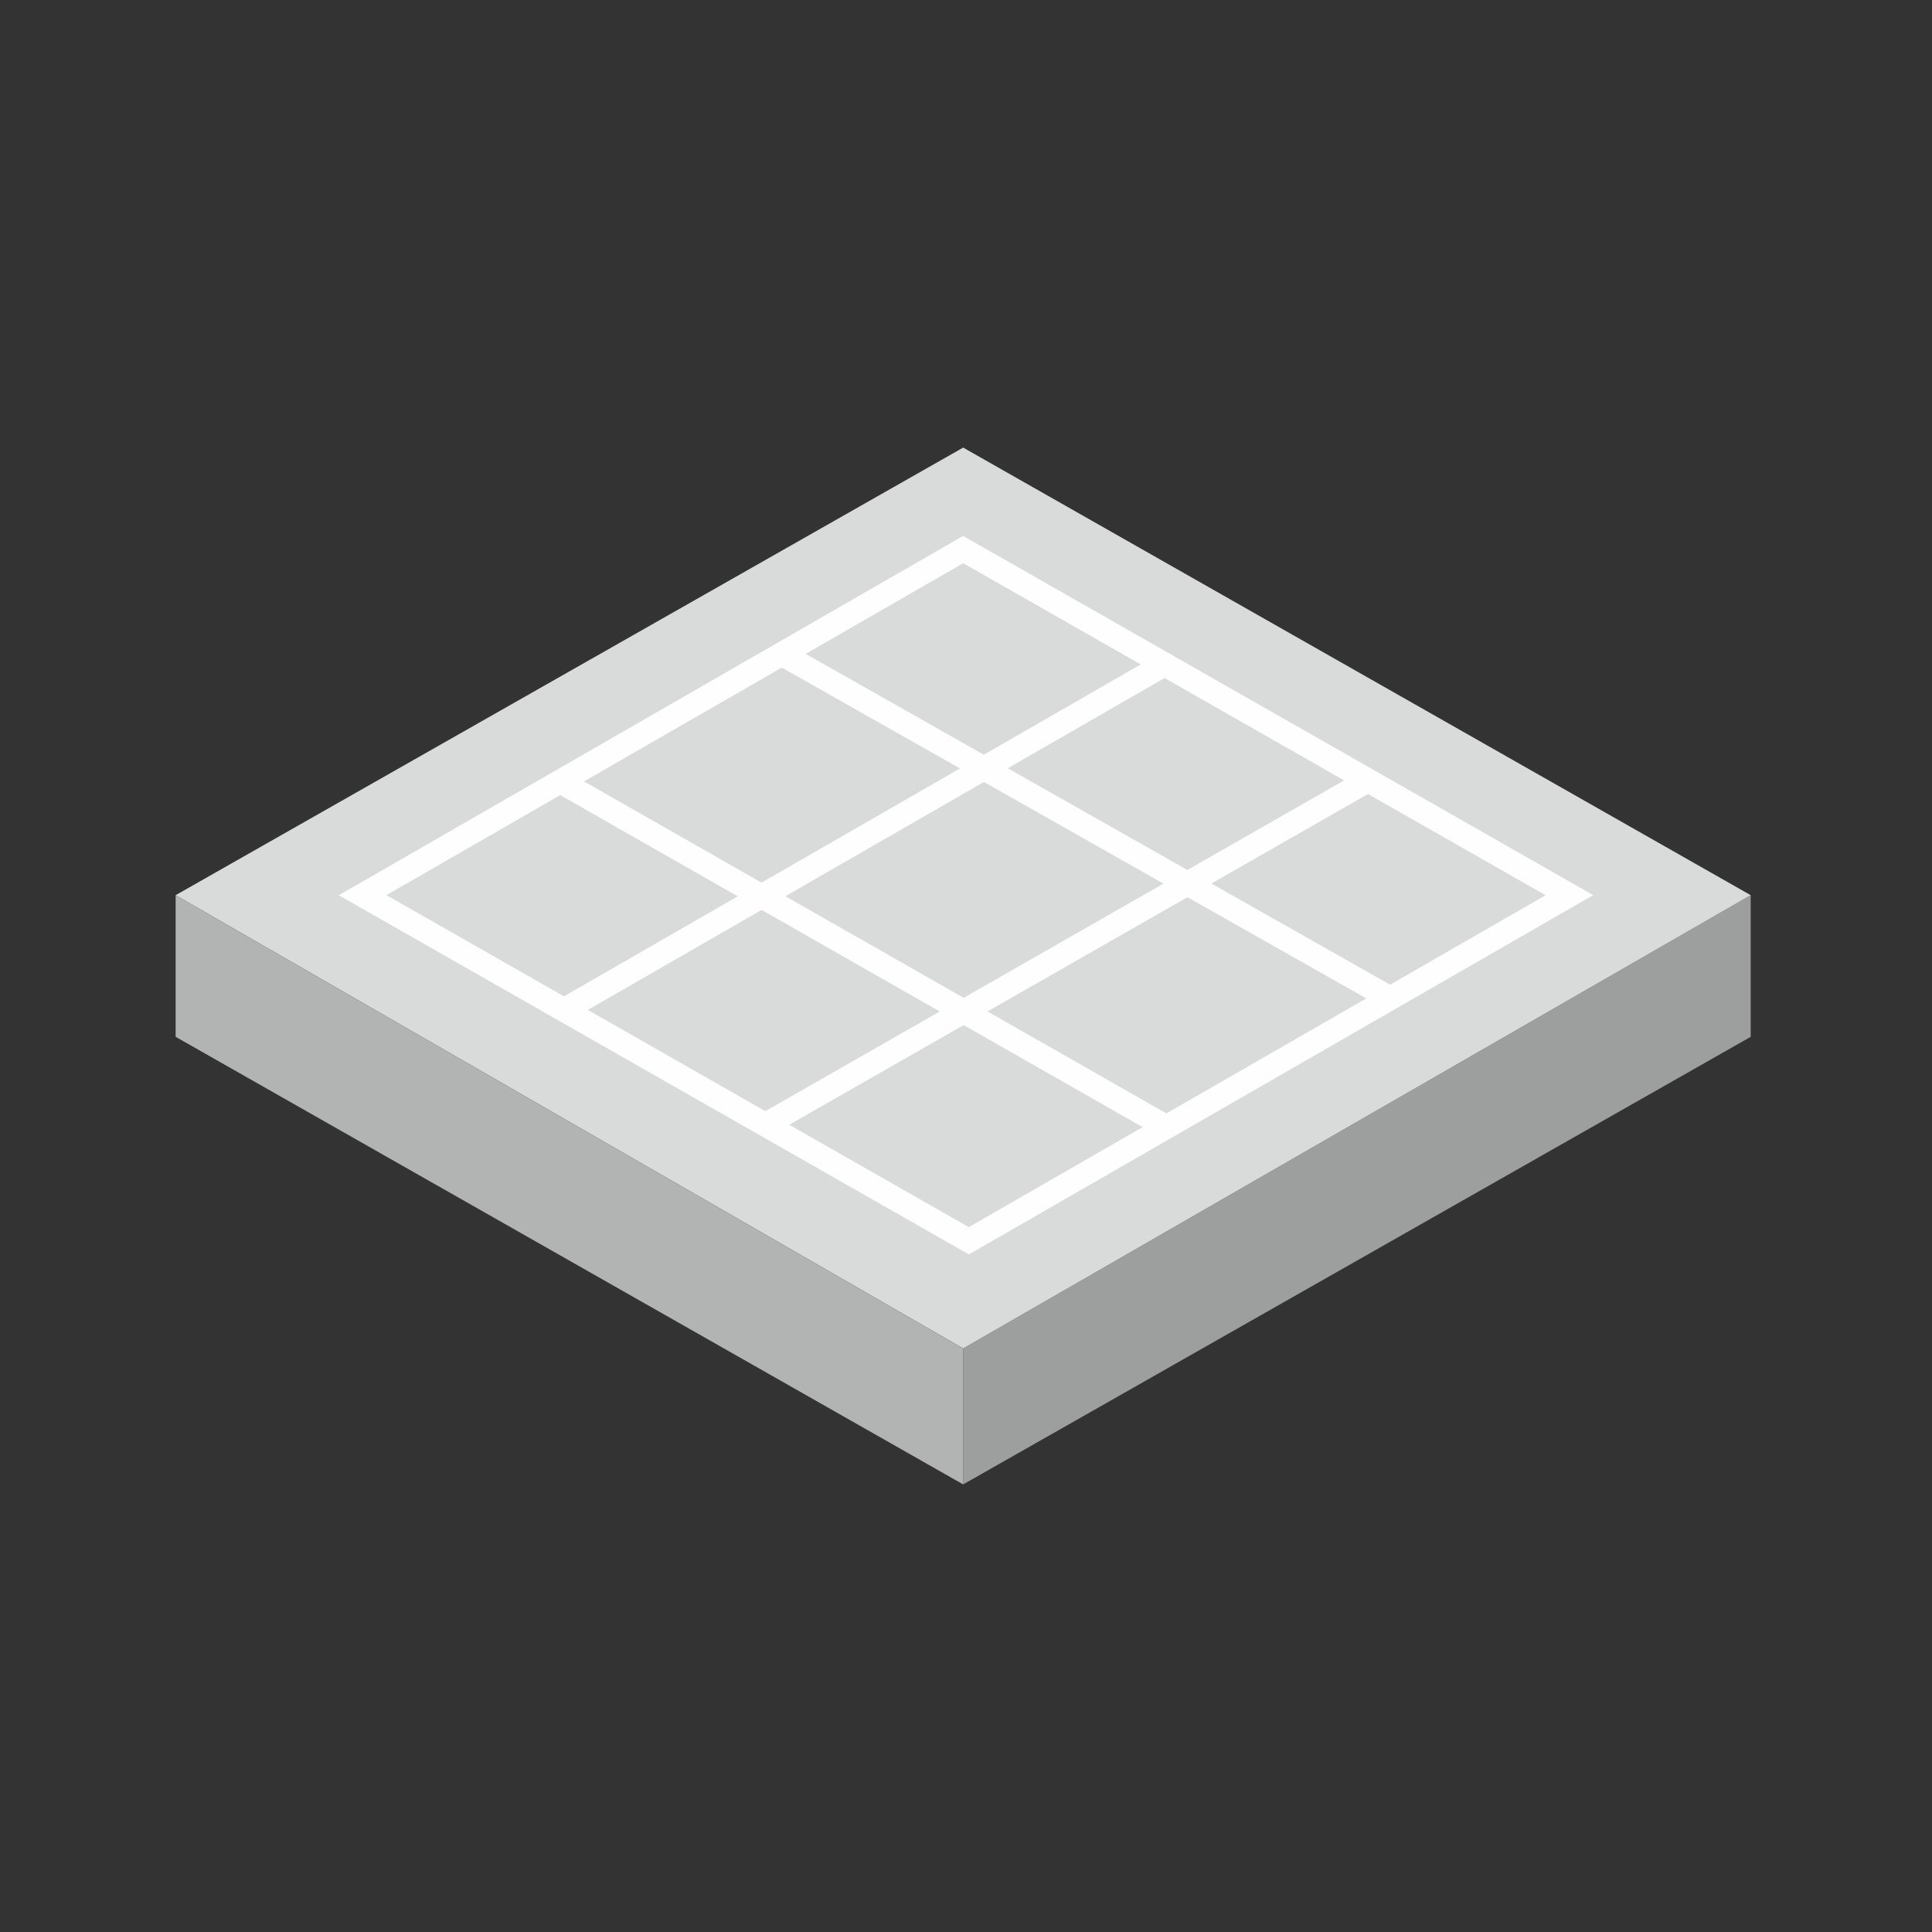
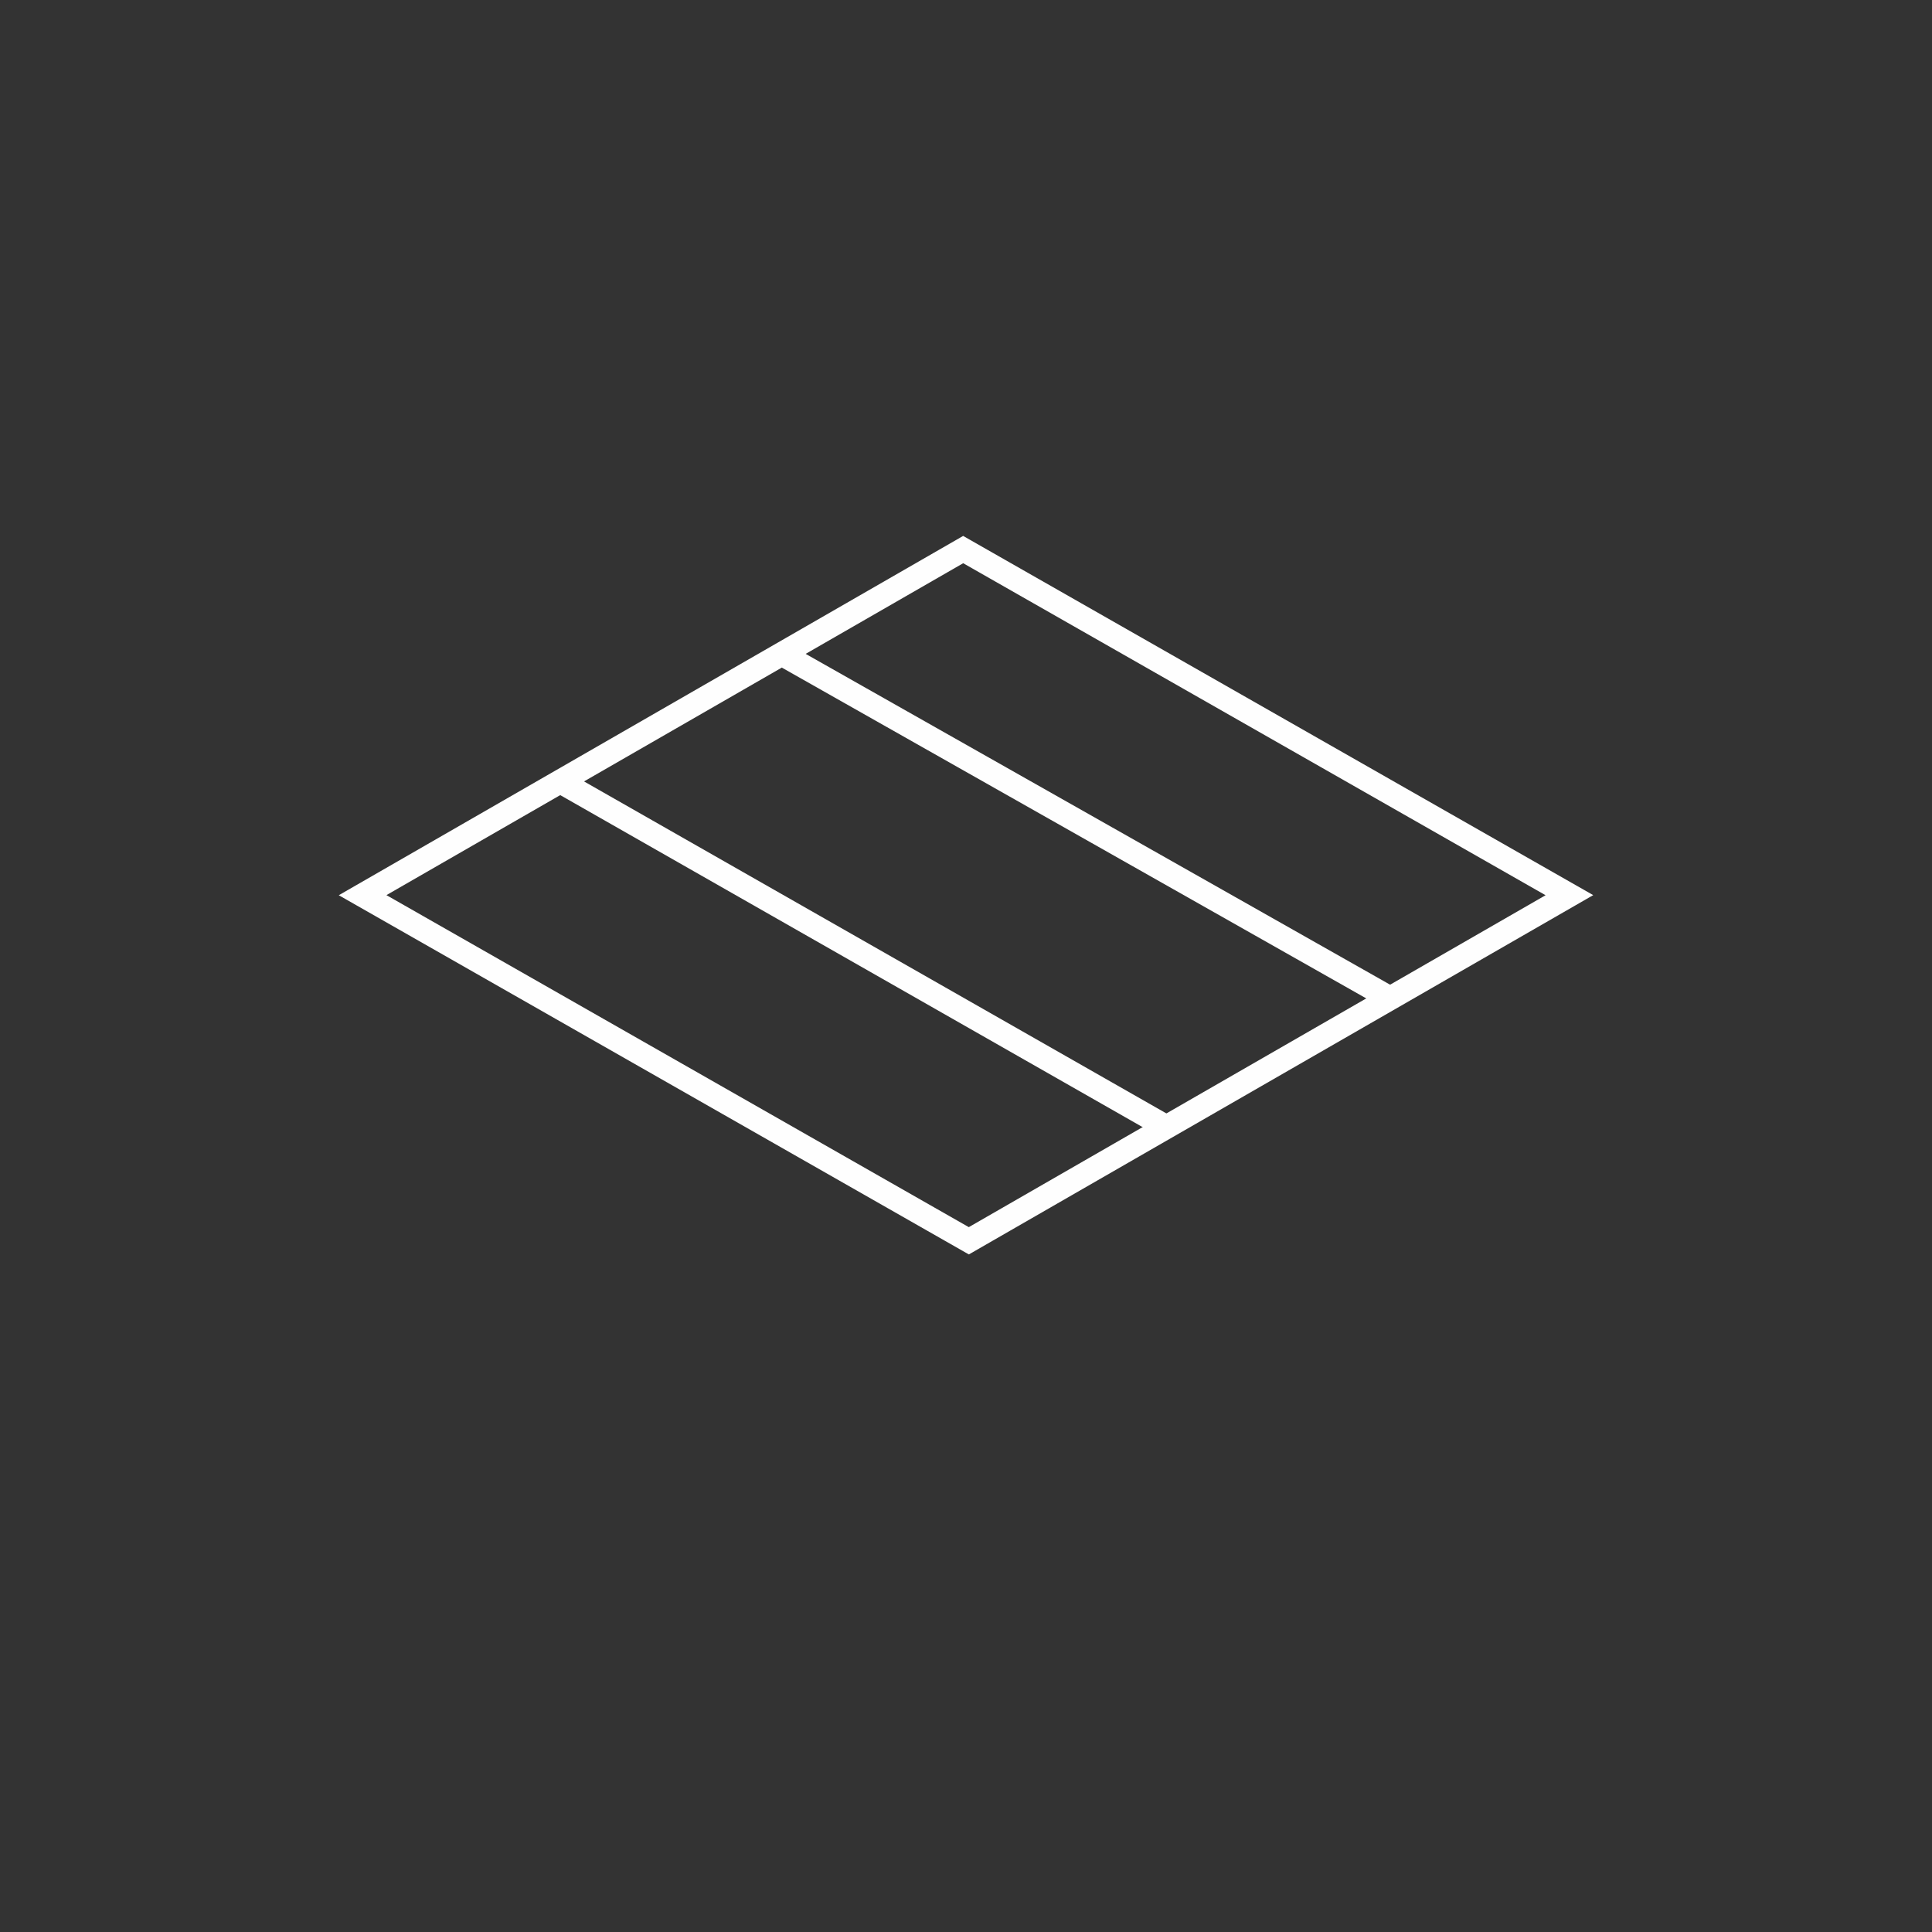
<svg xmlns="http://www.w3.org/2000/svg" xml:space="preserve" width="8.153mm" height="8.153mm" version="1.1" style="shape-rendering:geometricPrecision; text-rendering:geometricPrecision; image-rendering:optimizeQuality; fill-rule:evenodd; clip-rule:evenodd" viewBox="0 0 341 341">
  <rect x="0" y="0" width="341" height="341" fill="#333333" stroke="none" />
  <defs>
    <style type="text/css">
   
    .str0 {stroke:#FEFEFE;stroke-width:4.18}
    .fil0 {fill:none}
    .fil1 {fill:#9D9E9E}
    .fil3 {fill:#B2B3B3}
    .fil2 {fill:#D9DADA}
   
  </style>
  </defs>
  <g id="Слой_x0020_1">
    <polygon class="fil0" points="0,0 341,0 341,341 0,341 " />
-     <path class="fil1" d="M309 158l0 0 0 0 0 0zm-139 80l139 -80 0 25 -139 79 0 -24 0 0z" />
-     <polygon class="fil2" points="31,158 170,238 309,158 170,79 " />
-     <polygon class="fil3" points="31,158 31,158 31,158 170,238 170,238 170,262 170,262 31,183 31,158 " />
-     <line class="fil0 str0" x1="136" y1="198" x2="241" y2="138" />
-     <line class="fil0 str0" x1="100" y1="178" x2="206" y2="117" />
+     <path class="fil1" d="M309 158l0 0 0 0 0 0zm-139 80z" />
    <line class="fil0" x1="135" y1="118" x2="241" y2="178" />
    <polygon class="fil0 str0" points="171,219 64,158 170,97 277,158 " />
    <line class="fil0 str0" x1="99" y1="138" x2="206" y2="199" />
    <line class="fil0 str0" x1="139" y1="116" x2="245" y2="176" />
  </g>
</svg>